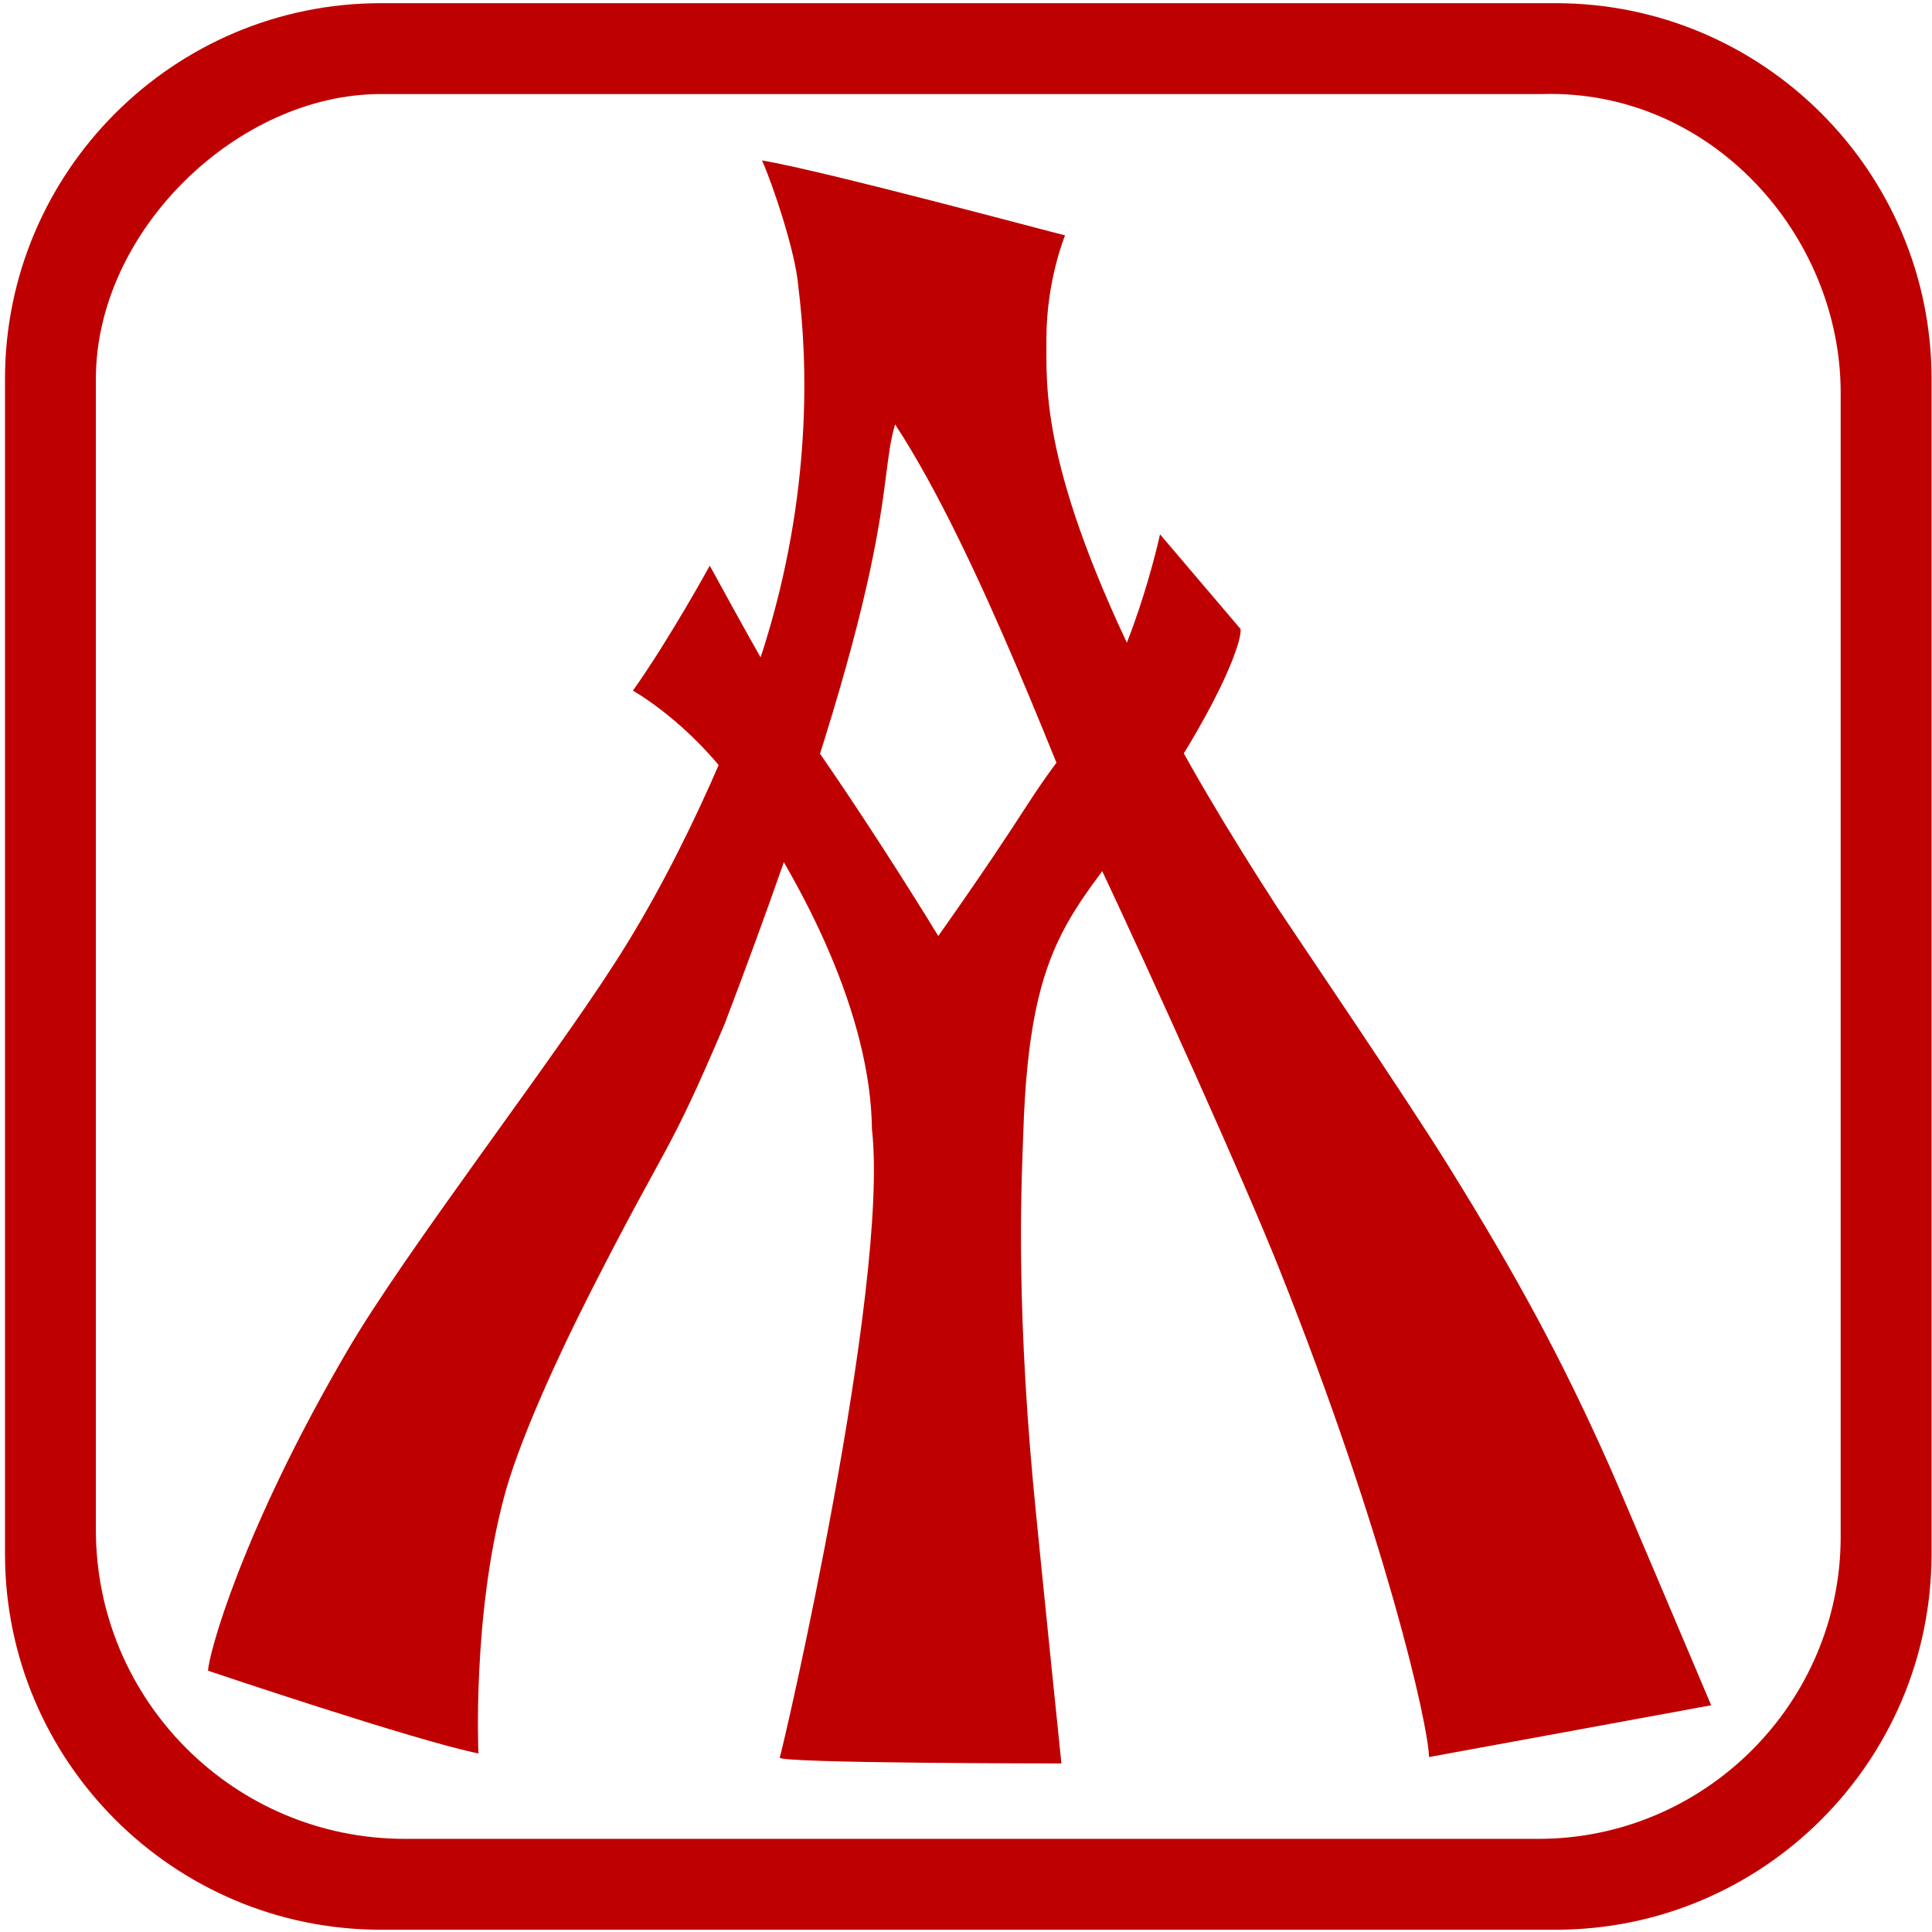
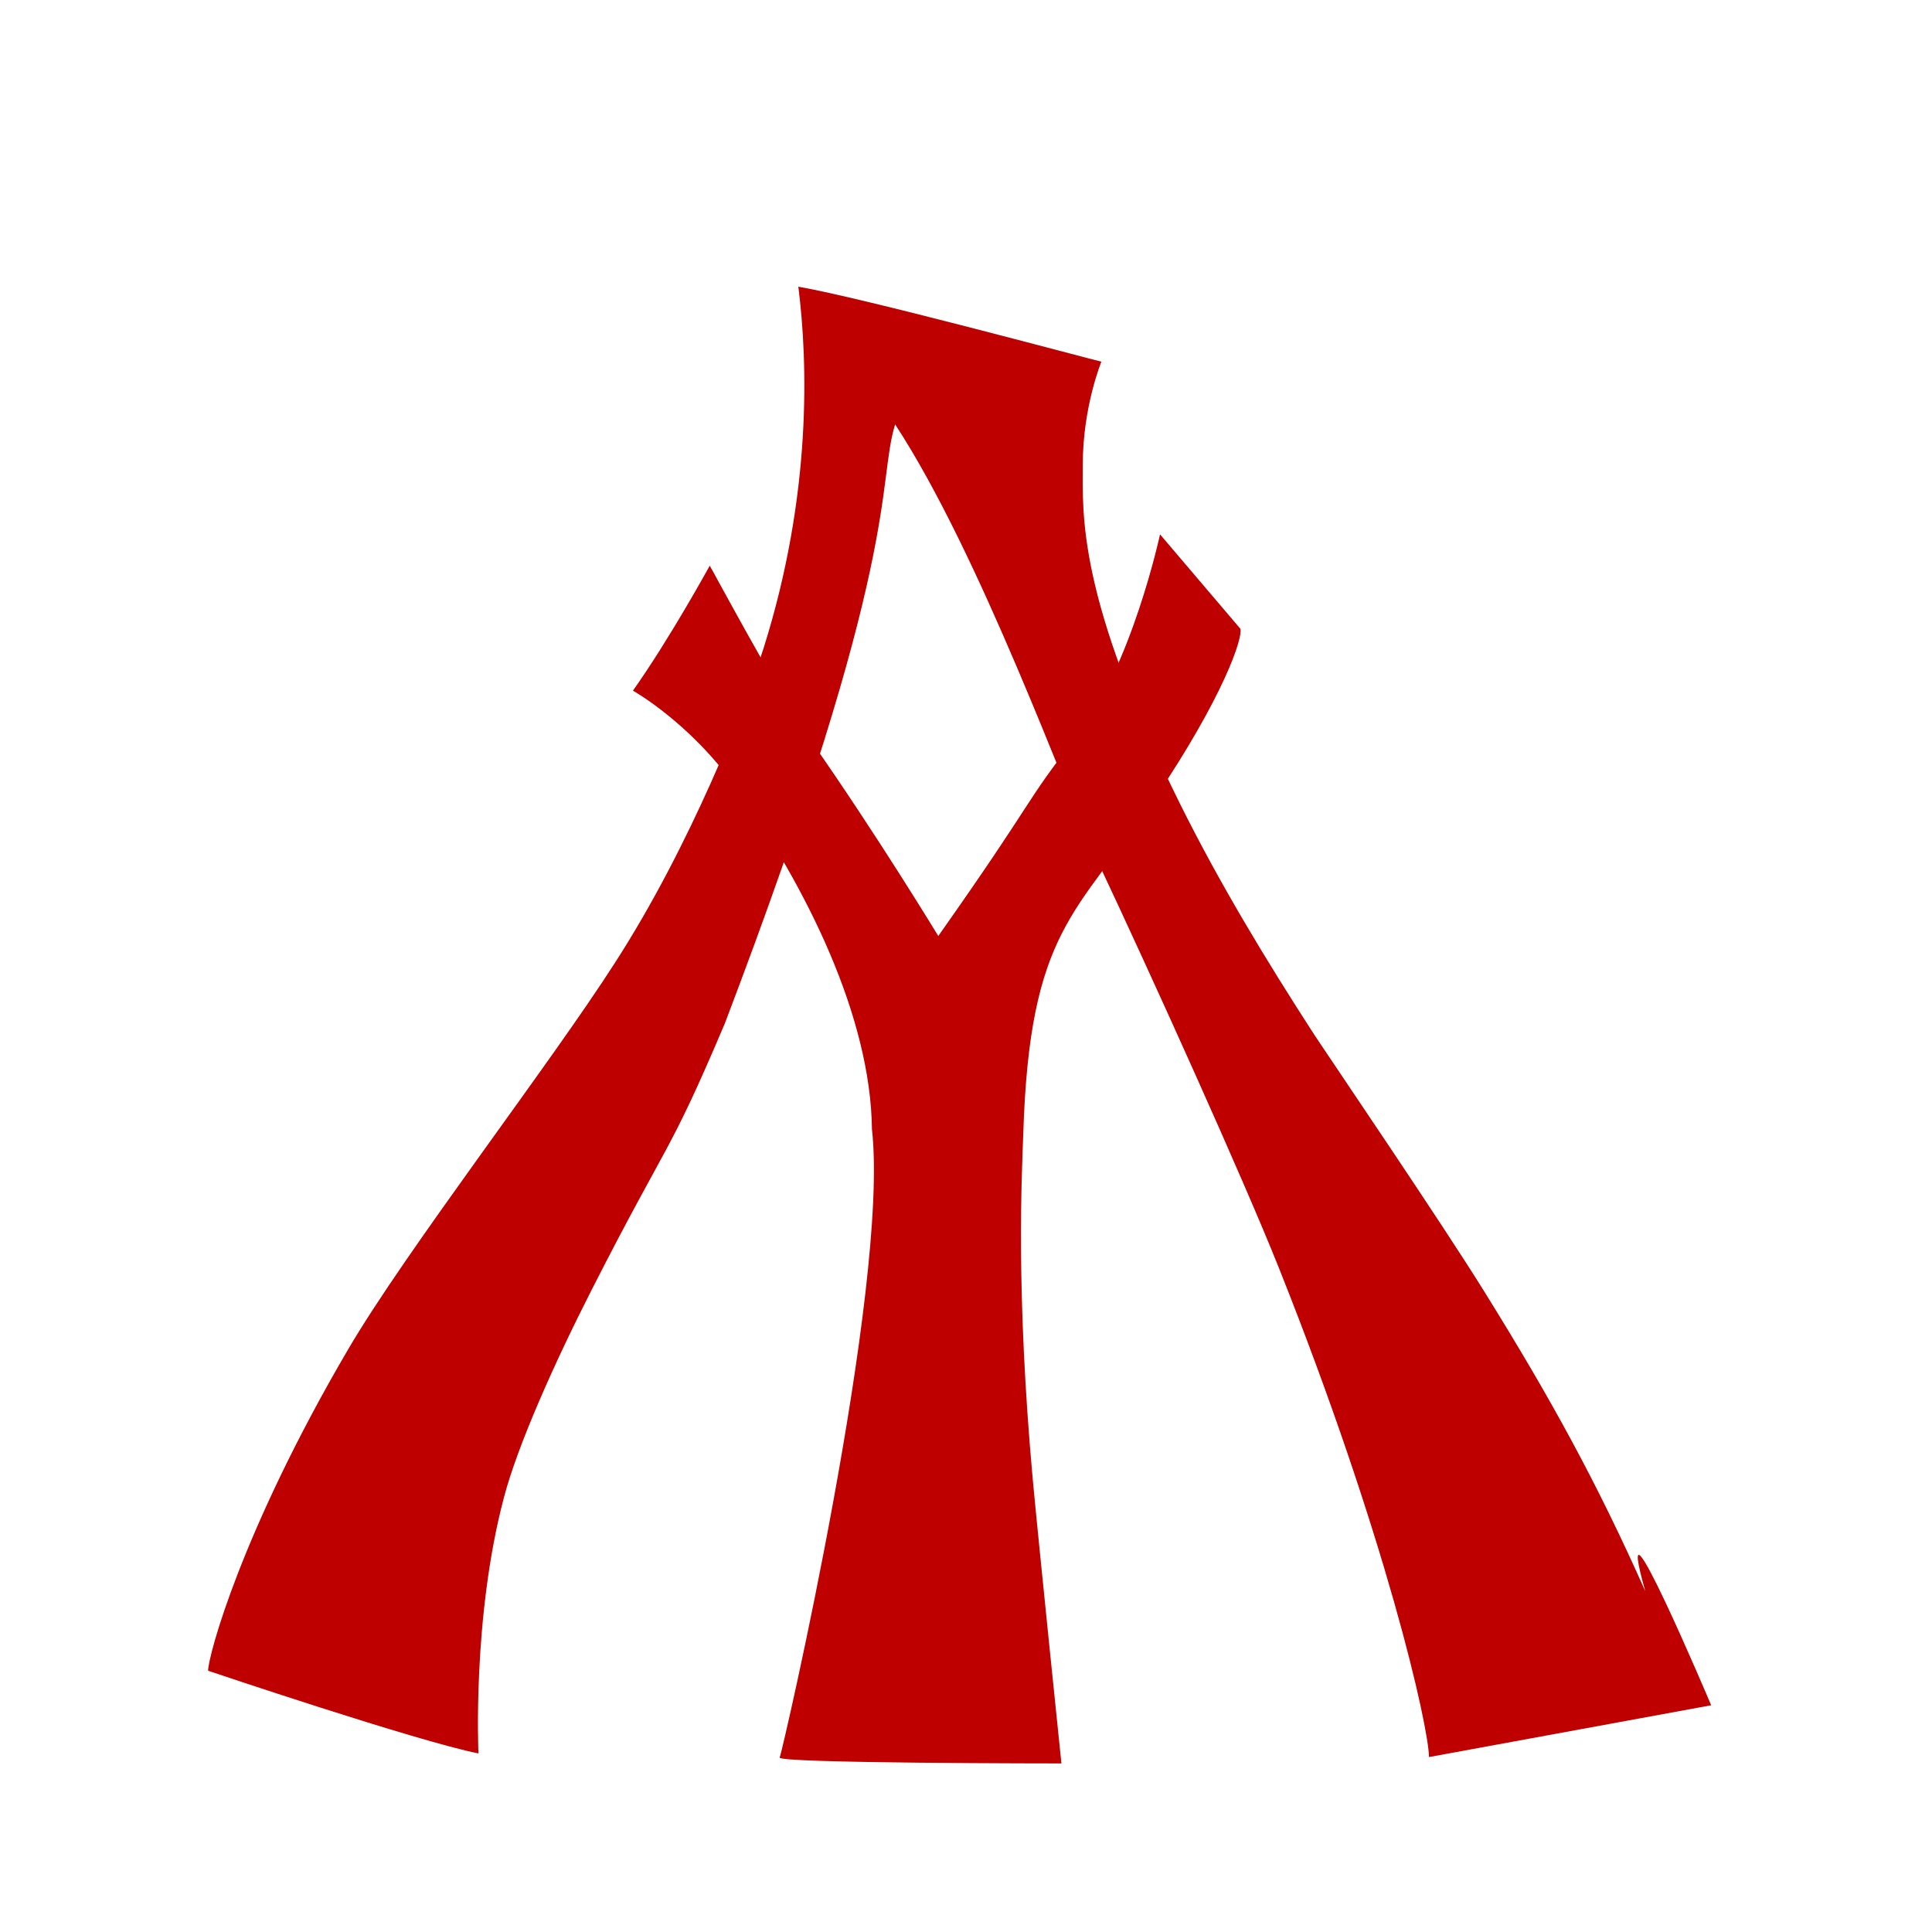
<svg xmlns="http://www.w3.org/2000/svg" version="1.1" x="0px" y="0px" viewBox="0 0 425.2 425.2" style="enable-background:new 0 0 425.2 425.2;" xml:space="preserve">
  <style type="text/css">
	.st0{fill:#BF0000;}
</style>
  <g id="Layer_1">
-     <path class="st0" d="M342.4,424.7H83.8c-45.6,0-82.7-37.1-82.7-82.7V83.4c0-45.6,37.1-82.7,82.7-82.7h258.6   c45.6,0,82.7,37.1,82.7,82.7V342C425.1,387.6,388,424.7,342.4,424.7z M83.8,20.7c-31.5,0-62.7,30.1-62.7,62.7v253.3   c0,37.5,30.4,68,68,68h249.5c36.6,0,66.5-29.9,66.5-66.5V86.4c0-34.6-28.5-66.8-65.7-65.7H83.8z" />
-   </g>
+     </g>
  <g id="Layer_4">
    <path class="st0" d="M156.2,124.5c0.1,0,15.3,28.5,22.2,38.4c14.7,21,28.1,43.1,28.1,43.1c22-31.2,18.5-28.7,30.5-44   c12.1-15.4,18.3-44.4,18.3-44.4l17.7,20.8c0.5,2-3.5,14.6-19.2,37.9c-16.8,24.9-27.2,28.2-28.6,73.3c-0.3,9-1.7,34.2,2.1,76.1   c1.5,16,6.3,62.4,6.3,62.4s-62.7,0-62-1.3c0.6-1.3,24.2-103.6,20.3-138.3c-0.3-24.8-14.4-53.2-30.1-75.4   c-10-14.1-22.5-21.1-22.5-21.1C147.5,140.4,156.2,124.5,156.2,124.5z" />
  </g>
  <g id="Layer_3">
    <g>
      <g>
        <g id="XMLID_2_">
          <g>
-             <path class="st0" d="M376.6,375.3l-62.1,11.4c-0.1-6.8-9.4-48.4-33.1-107.8c-7.7-19.3-27.7-63.6-40-89.7       c-6.6-14.1-25.6-67.1-44.4-95.8c-4.1,13.5,1.8,28.7-37.5,131.9c-12.6,29.7-12.3,25.2-29.3,58.6c-8.1,15.9-16.3,34.2-19.3,45.7       c-7,26.4-5.6,56.3-5.6,56.3c-13.6-2.7-59.5-18.2-59.5-18.2c0-3.2,7.3-30.6,30.8-70.7c12.7-21.7,44.4-62.7,58.8-85.2       c16.5-25.6,28.6-56.4,32.7-69.3c10.6-33.7,9.7-62.8,7.6-79.4c-0.6-7.8-5.9-23.2-8-27.8c14,2.4,63.3,15.7,66.7,16.5       c0,0-4.1,9.9-4.1,22.7c0,10.8-1.3,28.9,21.4,74.6c8.7,17.5,18.8,34.2,29.6,50.9c3.5,5.3,28.3,41.8,37.4,56.5       c14.8,23.8,24.9,42.3,35.4,65.9C354.3,322.6,376.6,375.3,376.6,375.3z" />
+             <path class="st0" d="M376.6,375.3l-62.1,11.4c-0.1-6.8-9.4-48.4-33.1-107.8c-7.7-19.3-27.7-63.6-40-89.7       c-6.6-14.1-25.6-67.1-44.4-95.8c-4.1,13.5,1.8,28.7-37.5,131.9c-12.6,29.7-12.3,25.2-29.3,58.6c-8.1,15.9-16.3,34.2-19.3,45.7       c-7,26.4-5.6,56.3-5.6,56.3c-13.6-2.7-59.5-18.2-59.5-18.2c0-3.2,7.3-30.6,30.8-70.7c12.7-21.7,44.4-62.7,58.8-85.2       c16.5-25.6,28.6-56.4,32.7-69.3c10.6-33.7,9.7-62.8,7.6-79.4c14,2.4,63.3,15.7,66.7,16.5       c0,0-4.1,9.9-4.1,22.7c0,10.8-1.3,28.9,21.4,74.6c8.7,17.5,18.8,34.2,29.6,50.9c3.5,5.3,28.3,41.8,37.4,56.5       c14.8,23.8,24.9,42.3,35.4,65.9C354.3,322.6,376.6,375.3,376.6,375.3z" />
          </g>
          <g>
				</g>
        </g>
      </g>
    </g>
  </g>
</svg>